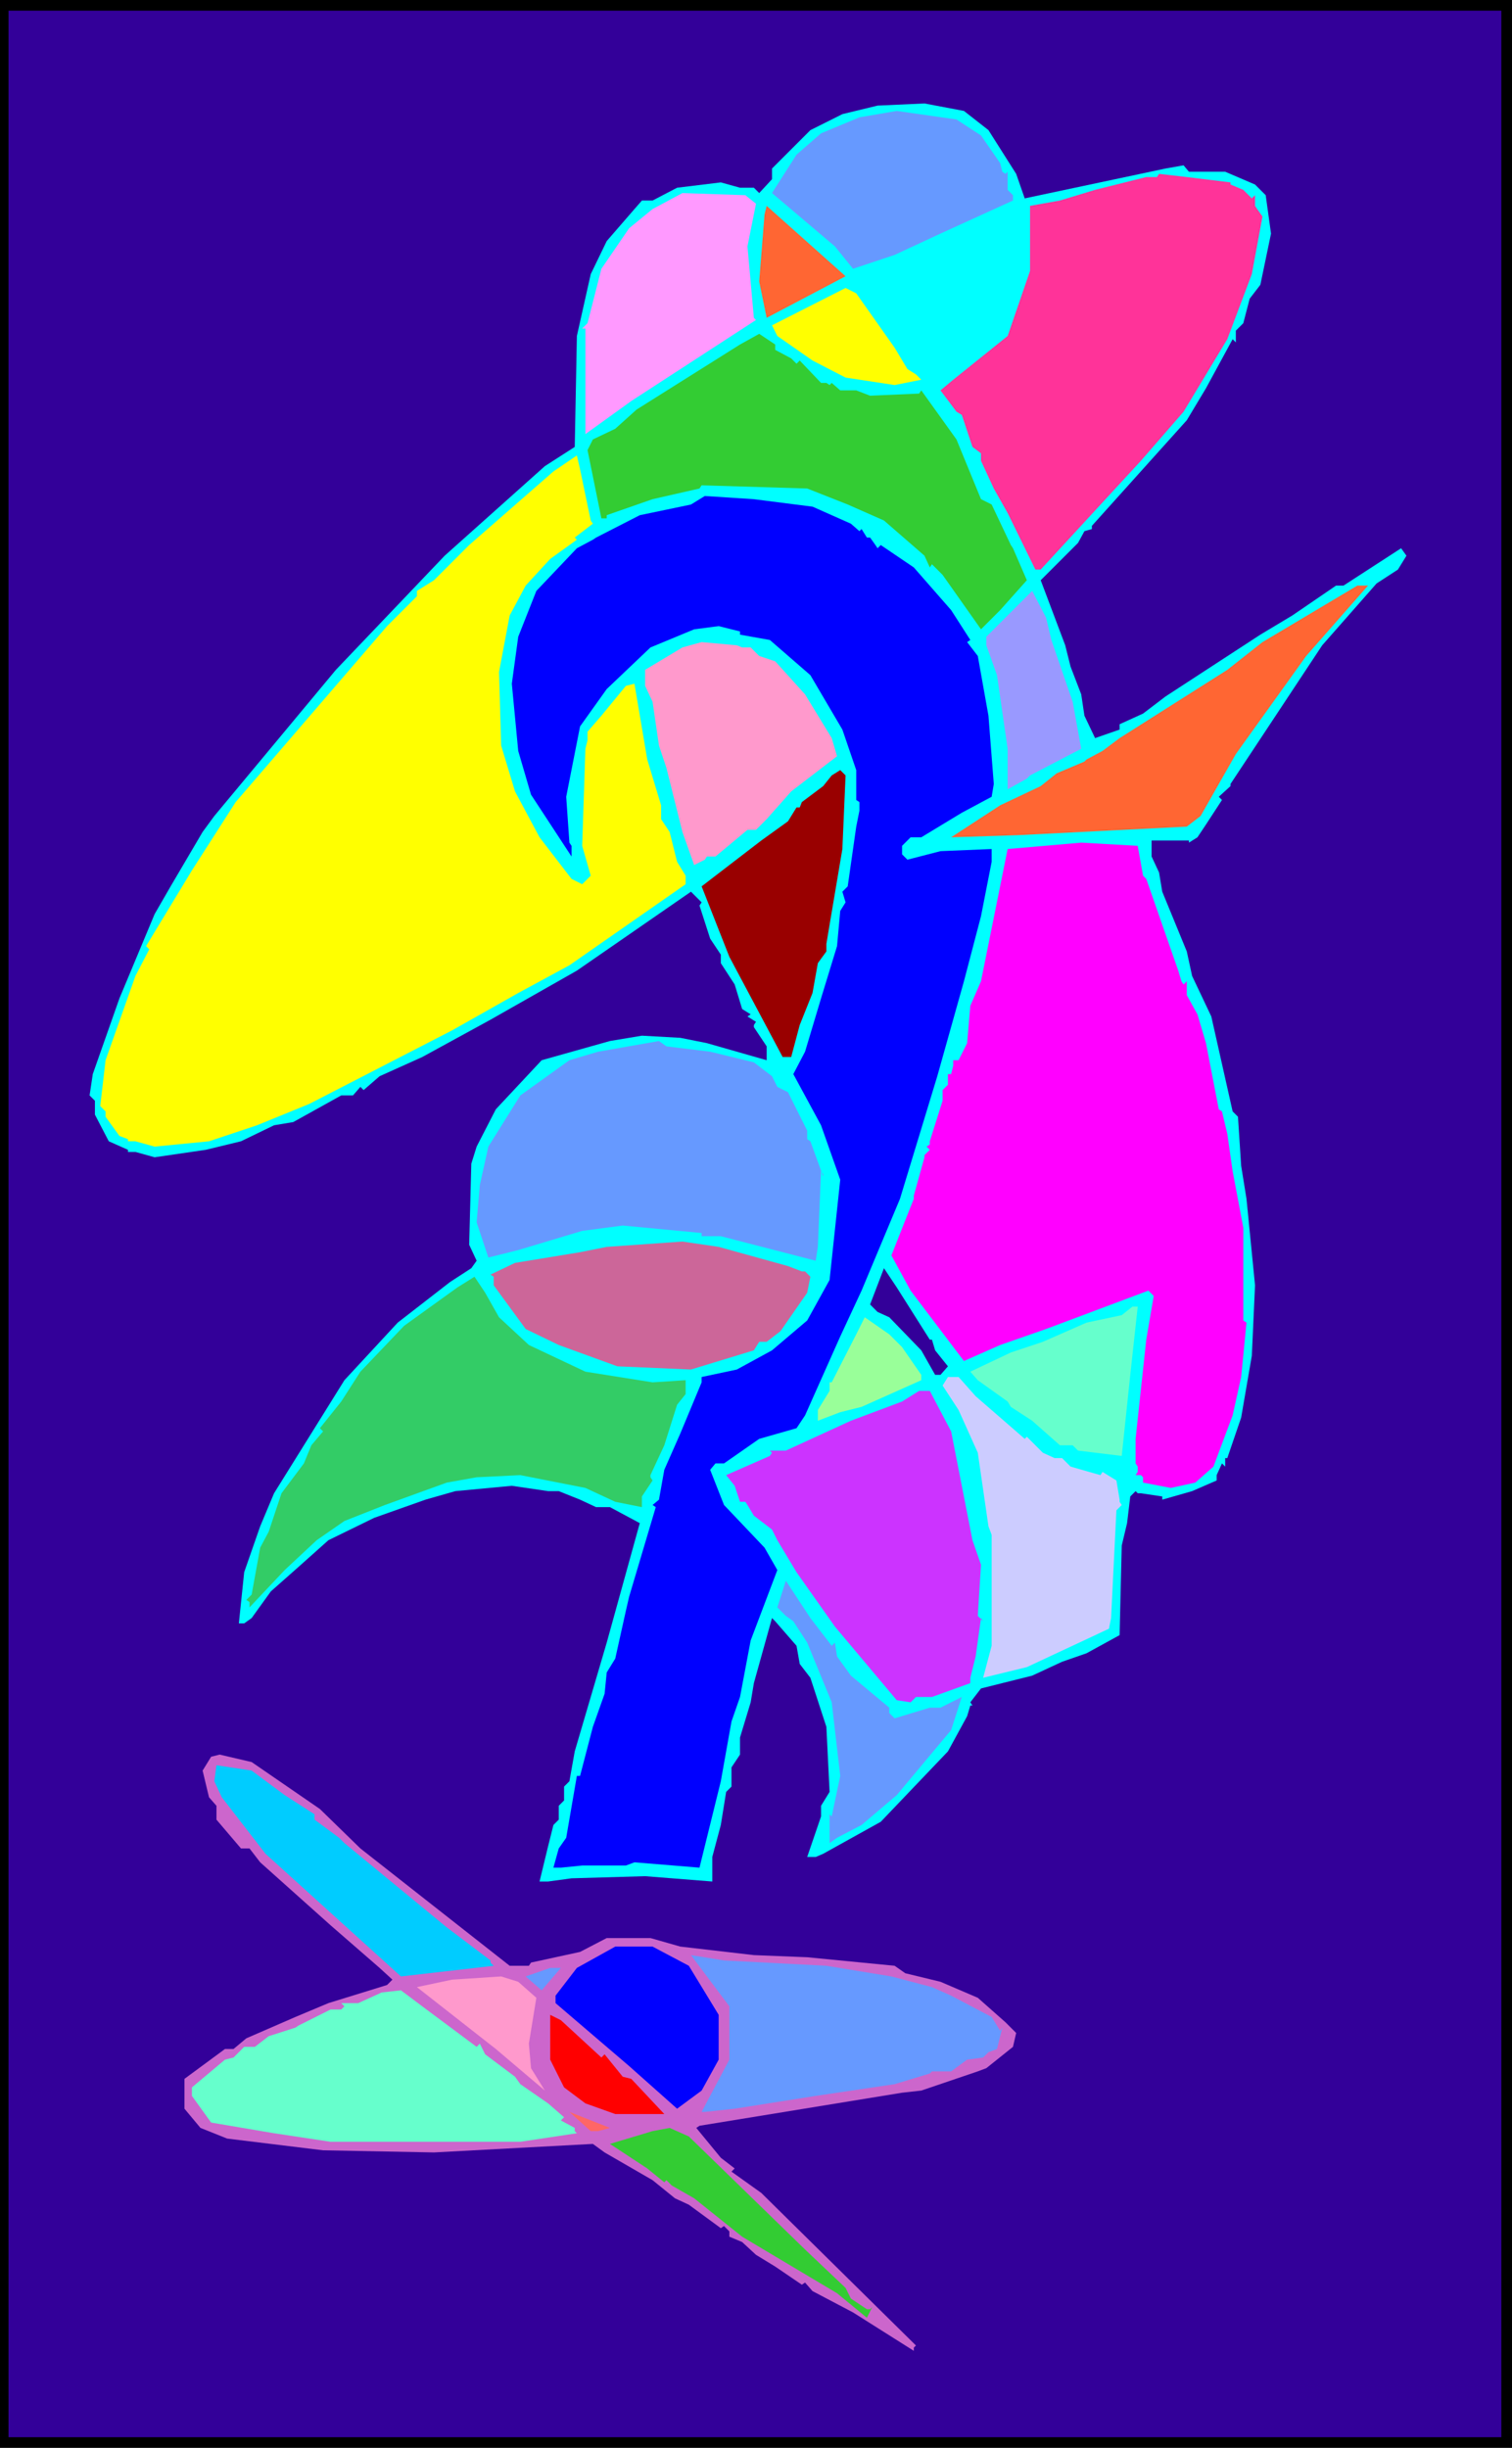
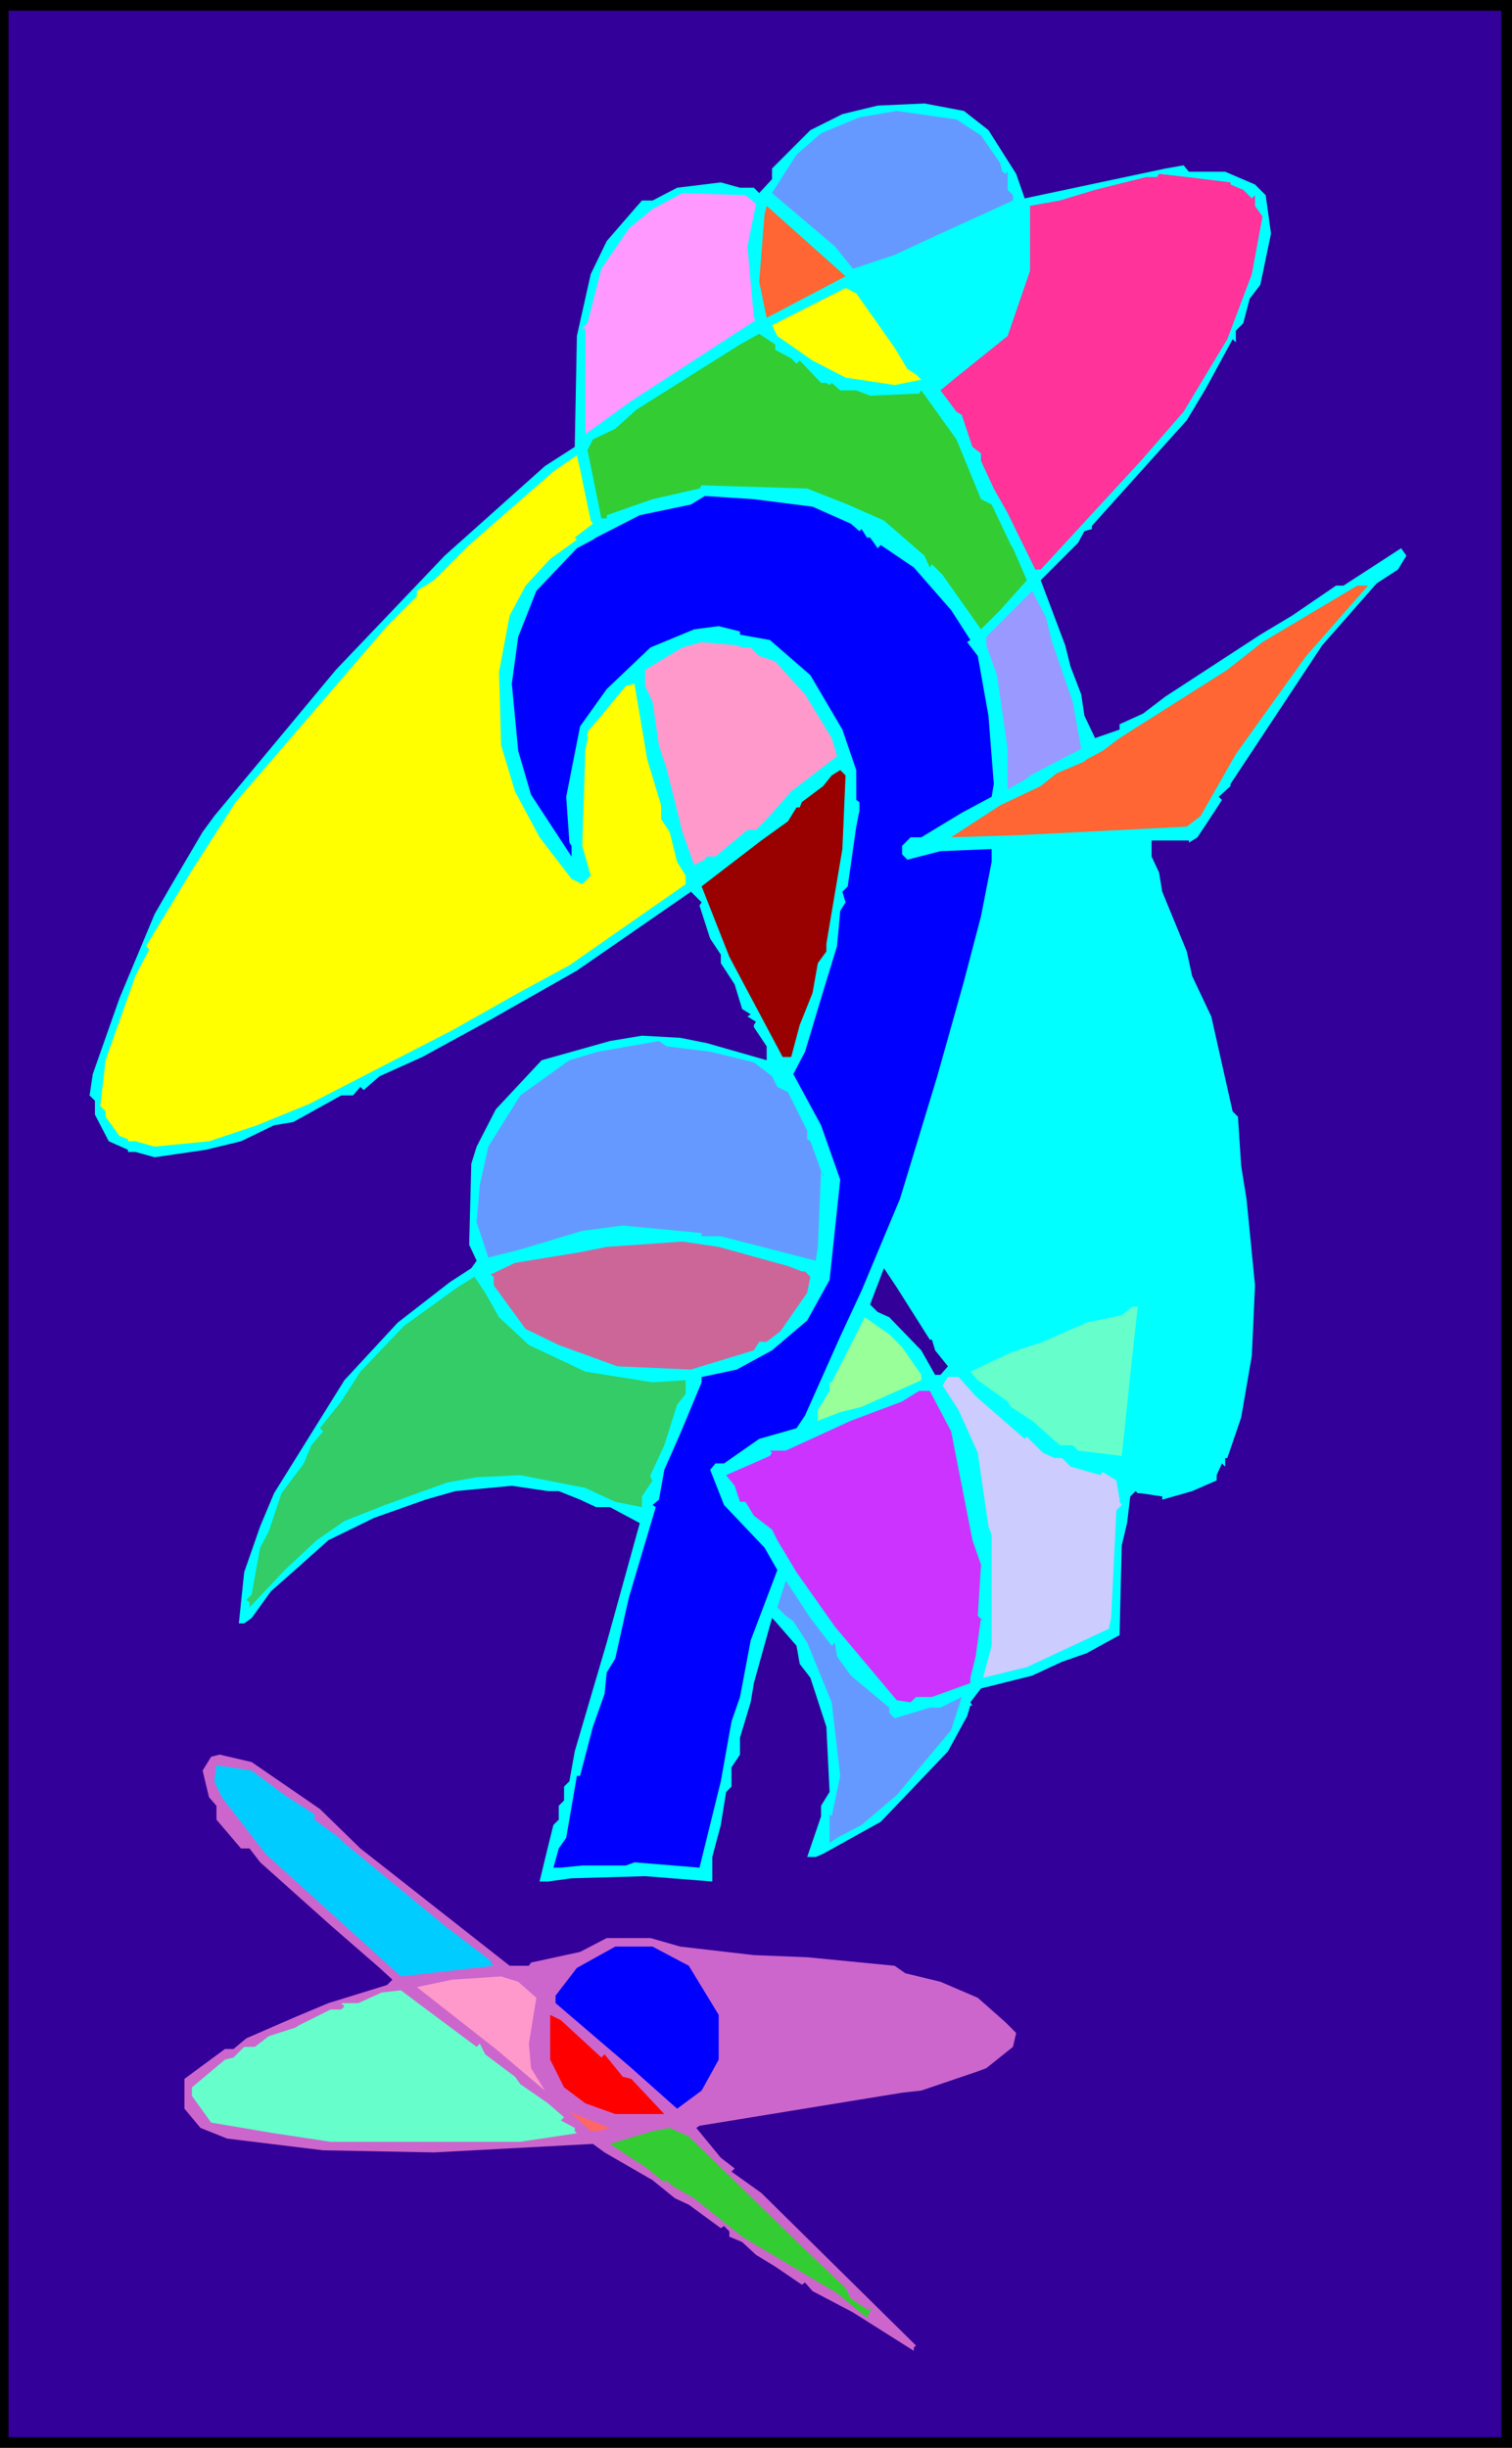
<svg xmlns="http://www.w3.org/2000/svg" width="4.724in" height="733.92" fill-rule="evenodd" stroke-linecap="round" preserveAspectRatio="none" viewBox="0 0 1418 2295">
  <style>.pen1{stroke:none}.brush2{fill:#309}.brush3{fill:#0ff}.brush4{fill:#69f}.brush7{fill:#f63}.brush8{fill:#ff0}.brush9{fill:#3c3}.brush10{fill:#00f}.brush12{fill:#f9c}.brush17{fill:#6fc}</style>
  <path d="M1418 2295H0V0h1418v2295z" class="pen1" style="fill:#000" />
  <path d="M1408 2285H8V10h1400v2275z" class="pen1 brush2" />
  <path d="m927 122 26 41 8 23 132-28 17-3 5 6h34l28 12 10 10 5 36-10 48-10 13-6 23-7 7v11l-3-3-25 46-18 30-89 99v3l-7 2-6 11-35 35 23 61 5 20 10 26 3 20 10 21 23-8v-5l22-10 21-16 89-58 30-18 41-28h7l54-35 5 7-8 13-20 13-51 58-86 130v2l-11 10 3 3-15 23-8 12-8 5v-2h-35v15l7 15 3 18 23 56 5 23 18 38 20 89 5 5 3 46 5 31 8 81-3 66-10 58-13 38h-2v8l-3-3-5 11v5l-23 10-28 8v-3l-20-3h-3l-2-2-5 5-3 25-5 21-2 84-31 17-23 8-28 13-48 12-10 13 2 3h-2l-3 10-18 33-63 66-54 30-7 3h-8l13-38v-10l8-13-3-61-15-46-10-13-3-17-20-23-3-3-17 61-3 18-10 33v16l-8 12v18l-5 5-5 31-8 30v23l-63-5-69 2-22 3h-8l8-33 5-20 5-5v-13l5-5v-13l5-5 5-28 30-102 31-112-28-15h-13l-15-7-20-8h-10l-34-5-53 5-28 8-48 17-43 21-28 25-26 23-18 25-7 5h-5l5-48 15-43 13-31 66-106 50-54 49-38 20-13 5-7-7-15 2-76 5-16 18-35 43-46 64-18 30-5 36 2 25 5 56 16v-13l-12-18v-2l2-3-8-5 3-2-8-5-7-23-13-20v-8l-10-15-10-31 2-3-10-10-107 74-81 46-64 35-40 18-15 13-3-3-7 8h-11l-45 25-18 3-31 15-33 8-48 7-18-5h-7v-2l-18-8-13-25v-13l-5-5 3-20 25-71 33-79 15-26 30-51 11-15 114-137 102-107 94-84 28-18 2-104 13-58 15-31 26-30 7-8h10l23-12 41-5 18 5h13l5 5 12-13v-10l36-36 30-15 33-8 44-2 37 7 23 18z" class="pen1 brush3" />
  <path d="m920 127 18 26 2 8 3 2 2-2v17l5 5v5l-68 31-43 20-39 13-17-21-59-50 23-36 23-20 36-15 35-6 56 8 23 15z" class="pen1 brush4" />
  <path d="M1154 171v2l12 5 8 8 3-3v10l2 3 5-5-5 5 5 7-10 54-23 61-41 68-40 46-94 102h-5l-26-53-13-23-12-26v-7l-8-6-10-30-5-3-15-20 12-10 51-41 21-61v-61l28-5 33-10 48-12h10l2-3 26 3 41 5z" class="pen1" style="fill:#f39" />
  <path d="m709 191-8 40 6 67 2 2-117 76-43 31v-99h-3l5-5 13-51 26-38 22-18 28-15 59 2 10 8z" class="pen1" style="fill:#f9f" />
  <path d="m719 298-7-34 5-63 2-8 74 66-74 39z" class="pen1 brush7" />
-   <path d="m958 221-3 31-20 56-41 38-20 8-45-69-16-23 13-10 13-3 28-13 81-38h5l5 23z" class="pen1 brush3" />
  <path d="m839 326 12 20 8 5 5 5-25 5-46-7-31-16-33-23-5-10 69-35 10 5 36 51z" class="pen1 brush8" />
  <path d="m727 328 15 8 5 5 3-3 20 21h5l3 2 2-2 8 7h15l13 5 46-2 2-3 33 46 23 56 10 5 18 38 2 3 13 30-25 28-18 18-36-51-10-10-2 3-5-11-38-33-34-15-38-15-99-3-2 3-44 10-43 15v3h-5l-13-64 5-10 21-10 20-18 97-61 18-10 15 10v5z" class="pen1 brush9" />
  <path d="m554 488 2 3-17 13 2 2-25 18-23 25-15 28-10 53 2 69 13 43 23 43 30 39 10 5 8-8-8-28 3-91 2-8v-8l13-15 23-28 8-2 12 71 13 43v13l8 12 7 28 8 13v8l-109 76-48 26-62 35-134 69-49 20-45 15-51 5-18-5h-7v-2l-8-3-13-18v-5l-5-5 5-43 28-79 13-25-3-3 43-71 41-64 142-165 28-28v-5l16-10 33-33 79-69 22-15 3 13 10 48z" class="pen1 brush8" />
  <path d="m762 475 36 16 8 7 2-2 5 8h3l2-3-2 3 5 7 2 3 3-3 31 21 35 40 18 28-3 2 10 13 10 56 5 64-2 12-28 15-38 23h-10l-8 8v8l5 5 31-8 48-2v12l-10 51-16 61-25 89-35 115-36 86-20 43-33 74-8 12-35 10-33 23h-8l-5 6 13 33 38 40 12 21-25 66-10 53-8 23-10 56-20 81-61-5-8 3h-41l-20 2h-7l5-18 7-10 10-58h3l12-46 11-31 2-20 8-13 10-45 3-13 25-84-3-2 6-5 5-28 15-34 20-48v-5l33-7 33-18 33-28 21-38 10-94-18-51-26-48 11-21 15-50 15-49 3-33 5-8-3-10 5-5 8-56 3-15v-8l-3-2v-28l-13-38-30-51-38-33-28-5v-3l-20-5-23 3-41 17-41 39-25 35-13 66 3 43 2 3v10l-38-58-12-41-6-63 6-44 17-43 38-40 15-8 3-2 41-21 48-10 13-8 46 3 55 7z" class="pen1 brush10" />
  <path d="m1225 615-66 92-33 58-13 10-158 8-63 2 46-30 38-18 15-12 26-11 2-2 15-8 16-12 101-64 33-26 89-53h10l-58 66z" class="pen1 brush7" />
  <path d="m986 600 20 58 8 44-48 25-3 3-18 10v-38l-10-69-10-28v-8l43-43 13 25 5 21z" class="pen1" style="fill:#99f" />
  <path d="M696 607h8l8 8 15 5 28 31 25 41 5 17-43 33-23 26-10 10h-8l-30 25h-8l-2 3-10 5-11-31-15-60-7-21-6-41-7-15v-15l35-21 18-5 33 3 5 2z" class="pen1 brush12" />
  <path d="m790 796-12 71-3 18v7l-8 11-5 28-12 30-8 30h-8l-50-94-26-66 56-43 25-18 8-13h3l2-5 20-15 8-10 8-5 5 5-3 69z" class="pen1" style="fill:#900" />
-   <path d="m1072 821 3 3 30 86 3 10 2 3 3-3v13l10 18 8 27 12 62 3 2 5 21 5 35 10 53v87l3 2-5 51-8 36-18 48-17 15-23 5-26-5v-5l-2-2h-5l2-3v-5l-2-3v-23l10-93 7-41-5-5-96 36-43 15-34 15-50-66-18-33 15-38 6-15v-3l-3-2 3 2 10-36v-2l5-5-5-5 2 2 3-2v-3l-3-2 3 2 12-38v-10l5-5v-10h3l2-8v-5h5l8-16 3-35 10-23 25-124 69-6 53 3 5 28z" class="pen1" style="fill:#f0f" />
  <path d="m666 986 41 10 17 13 5 10 10 5 18 36v8l3 2 12 33v-2l-2-3-3 71-2 13-89-23h-18v-3l-74-7-38 5-60 18-28 7-11-33 3-35 8-36 30-48 46-33 27-8 57-10 7 5 41 5z" class="pen1 brush4" />
  <path d="m739 1187 13 5h3l5 5-3 15-25 36-13 10h-7l-5 8-59 18-69-3-55-20-31-15-30-41v-8l-3-2 23-11 61-10 25-5 71-5 34 5 65 18z" class="pen1" style="fill:#c69" />
  <path d="M872 1256h2l3 10 12 15-7 8h-5l-13-23-30-31-11-5-7-7 13-34 12 18 31 49z" class="pen1 brush2" />
  <path d="m468 1235 28 26 53 25 63 10 31-2v13l-8 10-12 38-13 28v2l2 3-10 15v10l-25-5-28-13-61-12-41 2-28 5-58 21-38 15-26 18-30 28-33 35v-5l-3-2 5-5 8-44 8-15 12-36 21-28 7-17 11-13-3-3 20-25 18-28 41-43 50-36 16-10 10 15 13 23z" class="pen1" style="fill:#3c6" />
  <path d="m1060 1289-8 76-41-5-5-5h-12l-26-23-20-13-3-5-28-20-7-8 38-18 30-10 41-18 33-7 10-8h5l-7 64z" class="pen1 brush17" />
  <path d="m846 1263 18 26v5l-56 25-20 5-21 8v-10l11-18v-8h2l23-45 8-16 23 16 12 12z" class="pen1" style="fill:#9f9" />
-   <path d="m915 1309 38 33 8 7 2-2 15 15 11 5h7l8 8 28 8 2-3 13 8 3 18v2l2 3-5 5-5 101-2 10-77 36-41 10 8-30v-104l-3-8-10-69-18-40-15-23 5-8h10l16 18z" class="pen1" style="fill:#ccf" />
+   <path d="m915 1309 38 33 8 7 2-2 15 15 11 5h7l8 8 28 8 2-3 13 8 3 18v2l2 3-5 5-5 101-2 10-77 36-41 10 8-30v-104l-3-8-10-69-18-40-15-23 5-8h10z" class="pen1" style="fill:#ccf" />
  <path d="m892 1342 20 102 8 23-3 48 5 5-2-3-5 36-5 20v5l-36 13h-15l-5 5-13-2-58-69-36-51-18-30-5-10-17-13-6-10-2-3h-5l-5-15-8-10 41-18 2-3-2-2h15l61-28 48-18 16-10h10l20 38z" class="pen1" style="fill:#c3f" />
  <path d="m780 1543 3-3 2 13 13 18 36 30v5l5 5 33-10h10l20-10-10 31-51 61-33 28-23 12-7 5v-27l2 2 8-38-8-69-23-56-13-20-7-5-8-8 8-25 23 35 20 26z" class="pen1 brush4" />
  <path d="m300 1696 38 37 140 110h18l2-3 46-10 25-13h41l28 8 69 8 50 2 82 8 10 7 33 8 35 15 26 23 10 10-3 13-25 20-8 3-53 18-18 2-190 31-3 2 23 28 13 10-3 3 28 20 145 143-2 2v3l-57-36-38-20-7-8-3 2-25-17-18-11-13-12-12-5v-5l-5-5-3 2-30-22-13-6-21-17-45-26-11-8-149 8-104-2-90-11-25-10-15-18v-28l38-28h8l12-10 46-20 31-13 55-17 5-5-12-11-46-40-66-59-10-13h-8l-23-27v-13l-7-8-6-25 8-13 8-2 30 7 64 44z" class="pen1" style="fill:#c6c" />
  <path d="m267 1683 28 18v5l23 17 5 5 3-2-3 2 96 79 41 31v2l3 3-87 10-127-115-41-53-7-15 2-15 33 5 31 23z" class="pen1" style="fill:#0cf" />
  <path d="m646 1843 28 46v42l-16 29-23 17-45-40-69-59v-7l20-26 36-20h35l34 18z" class="pen1 brush10" />
-   <path d="m775 1843 61 10 3-3-3 3 38 10 18 8 38 20 8 13 2-3-5 20-8 3-5 5-15 2-15 11h-18l-2 2-33 10-74 11-76 12-28 3h-3l26-49v-50l-36-48 31 5 96 5zm-267 23-15-13 23-8h10l-18 21z" class="pen1 brush4" />
  <path d="m503 1873-7 43 2 23 13 21-46-39-74-58 33-7 46-3 16 5 17 15z" class="pen1 brush12" />
  <path d="m447 1919 3-3 5 10 28 21 5 7 3-2-3 2 26 18 15 13-3 3 13 7v3l2 2-53 8H310l-53-8-59-10-18-25v-8l31-26 8-2 5-5 5-5h10l13-10 25-8 3-2 30-15h10l3-3-3-3h16l22-10 18-2 20 15 51 38z" class="pen1 brush17" />
  <path d="m564 1929 3-3 17 21 8 2 31 33h-46l-28-10-20-15-13-26v-42l10 5 38 35z" class="pen1" style="fill:red" />
  <path d="M561 1998h-7l-20-18 38 15-11 3z" class="pen1" style="fill:#f66" />
  <path d="m755 2109 38 36 5 10 15 10h3l2-2-5 10-28-23-89-53-45-36-21-12-5-5-2 2-16-13-35-23 40-12 16-3 18 8 109 106z" class="pen1 brush9" />
</svg>